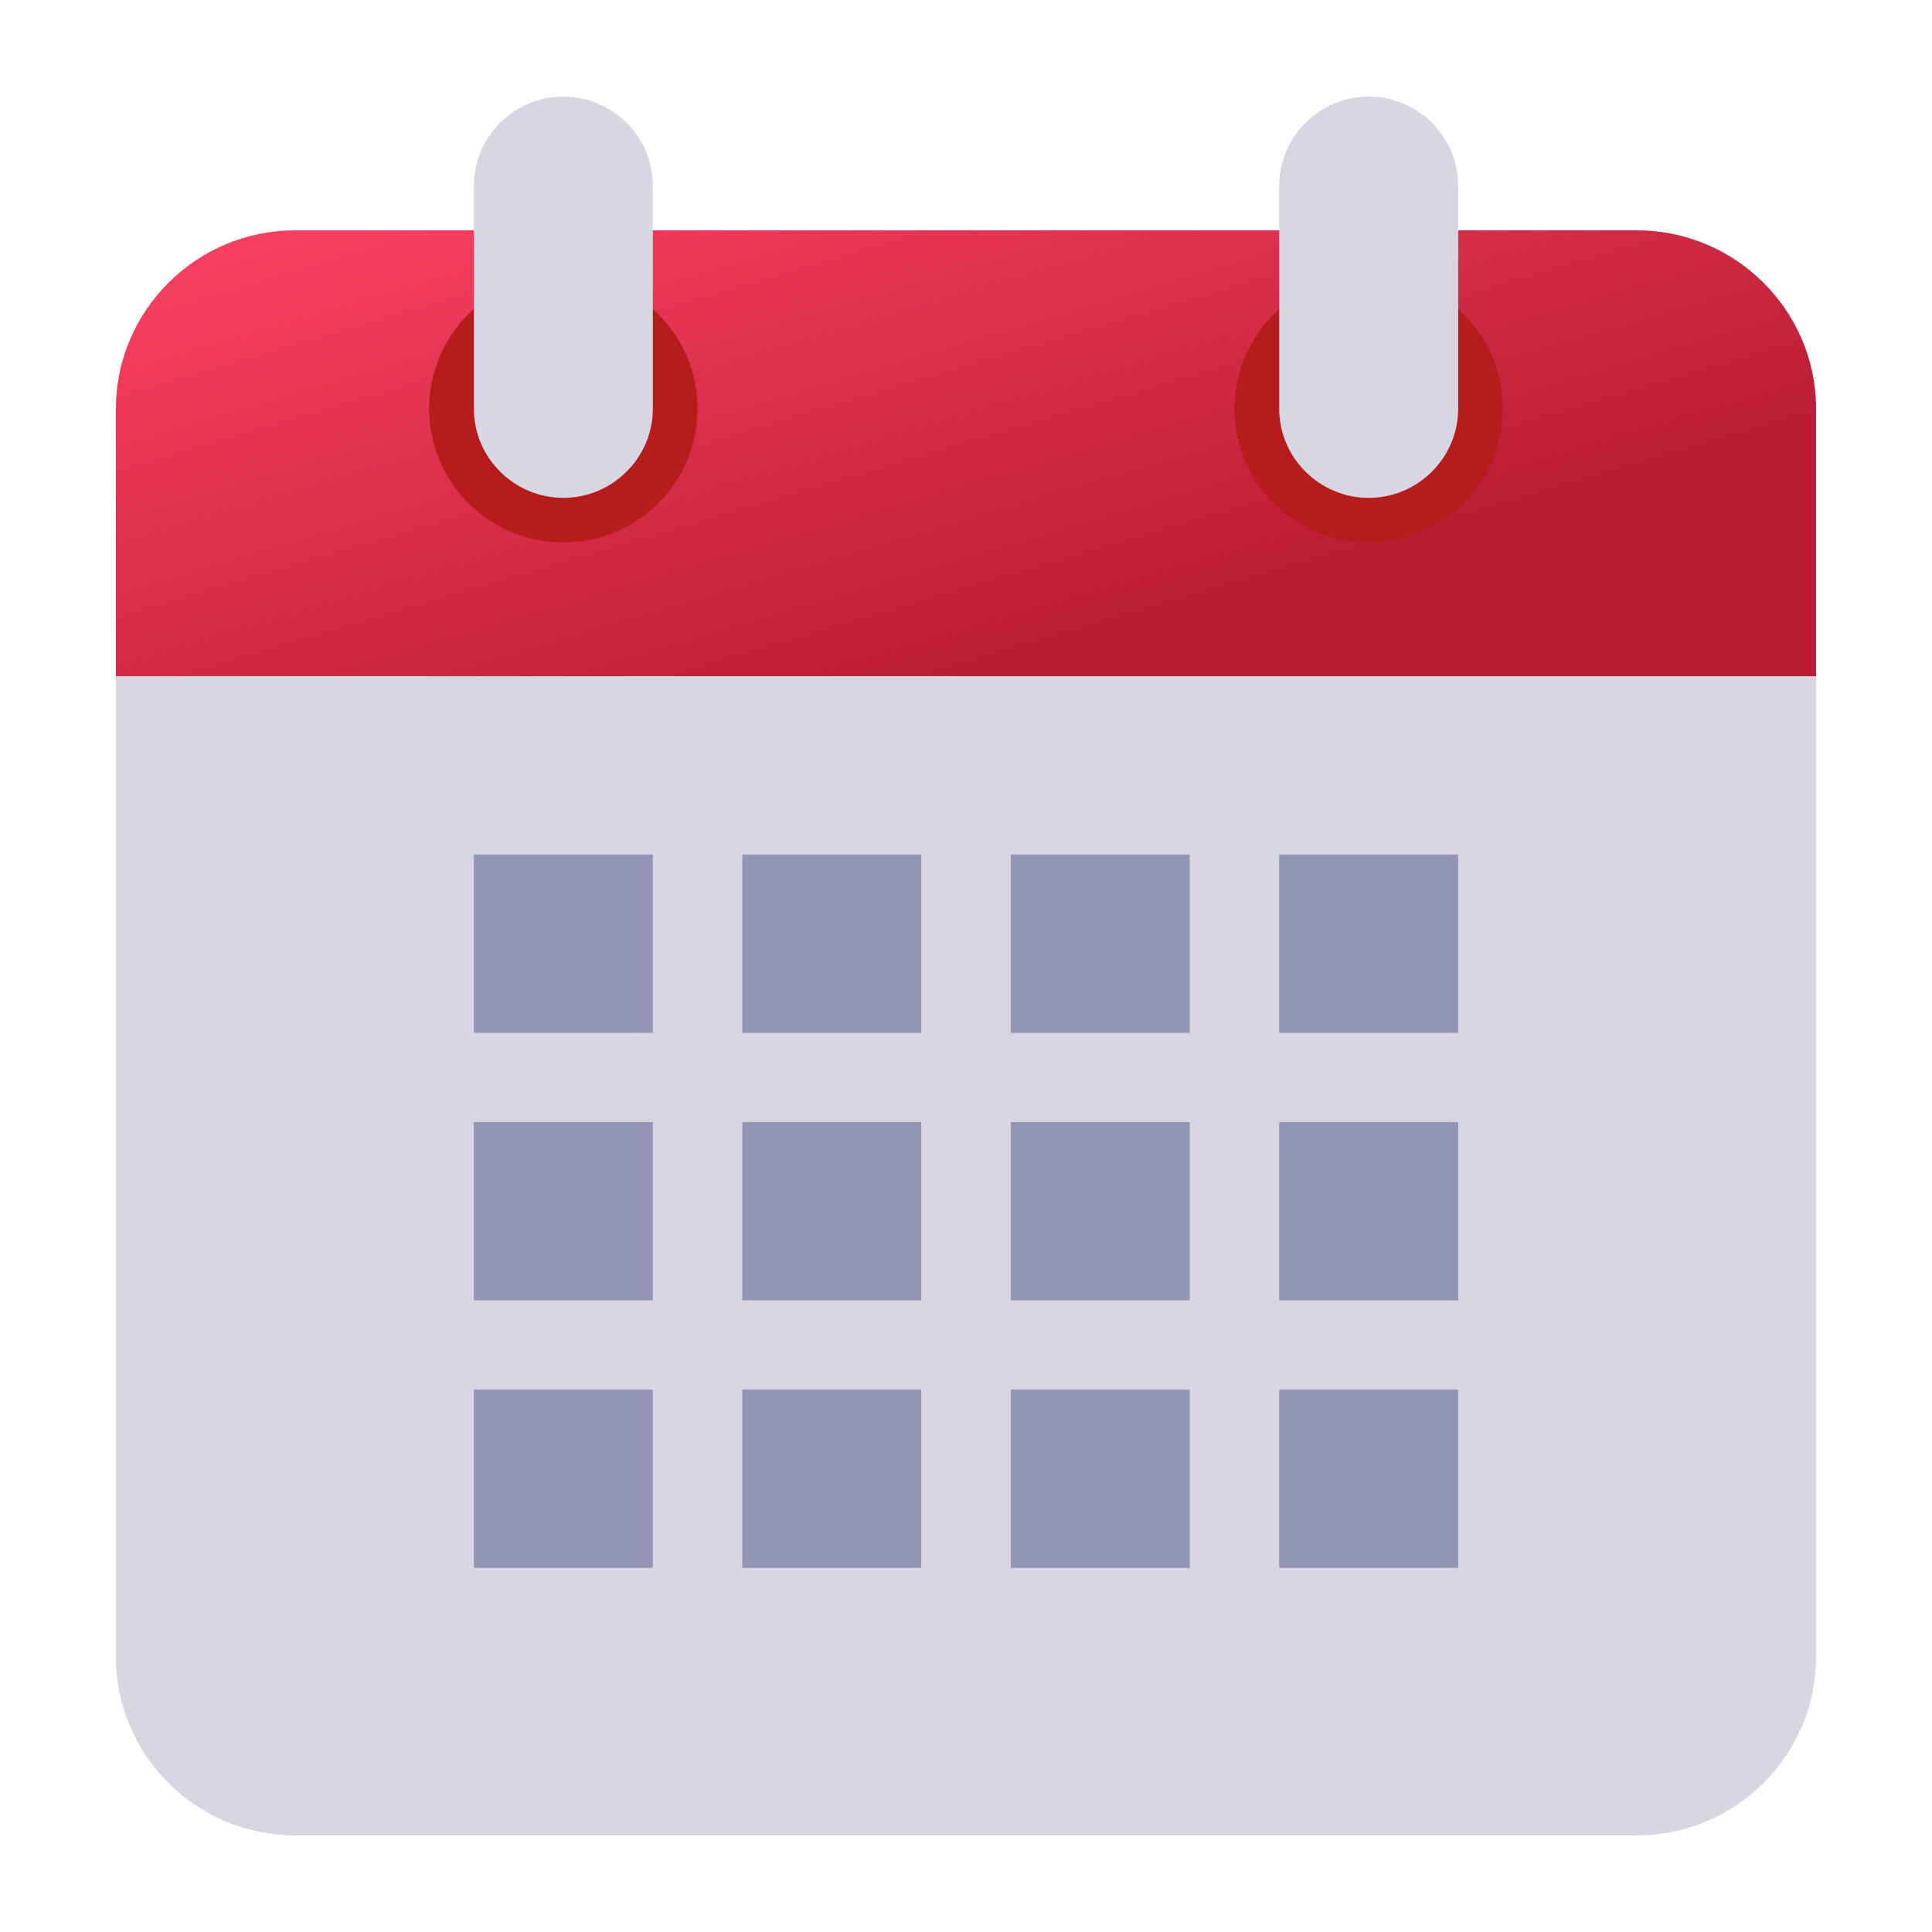
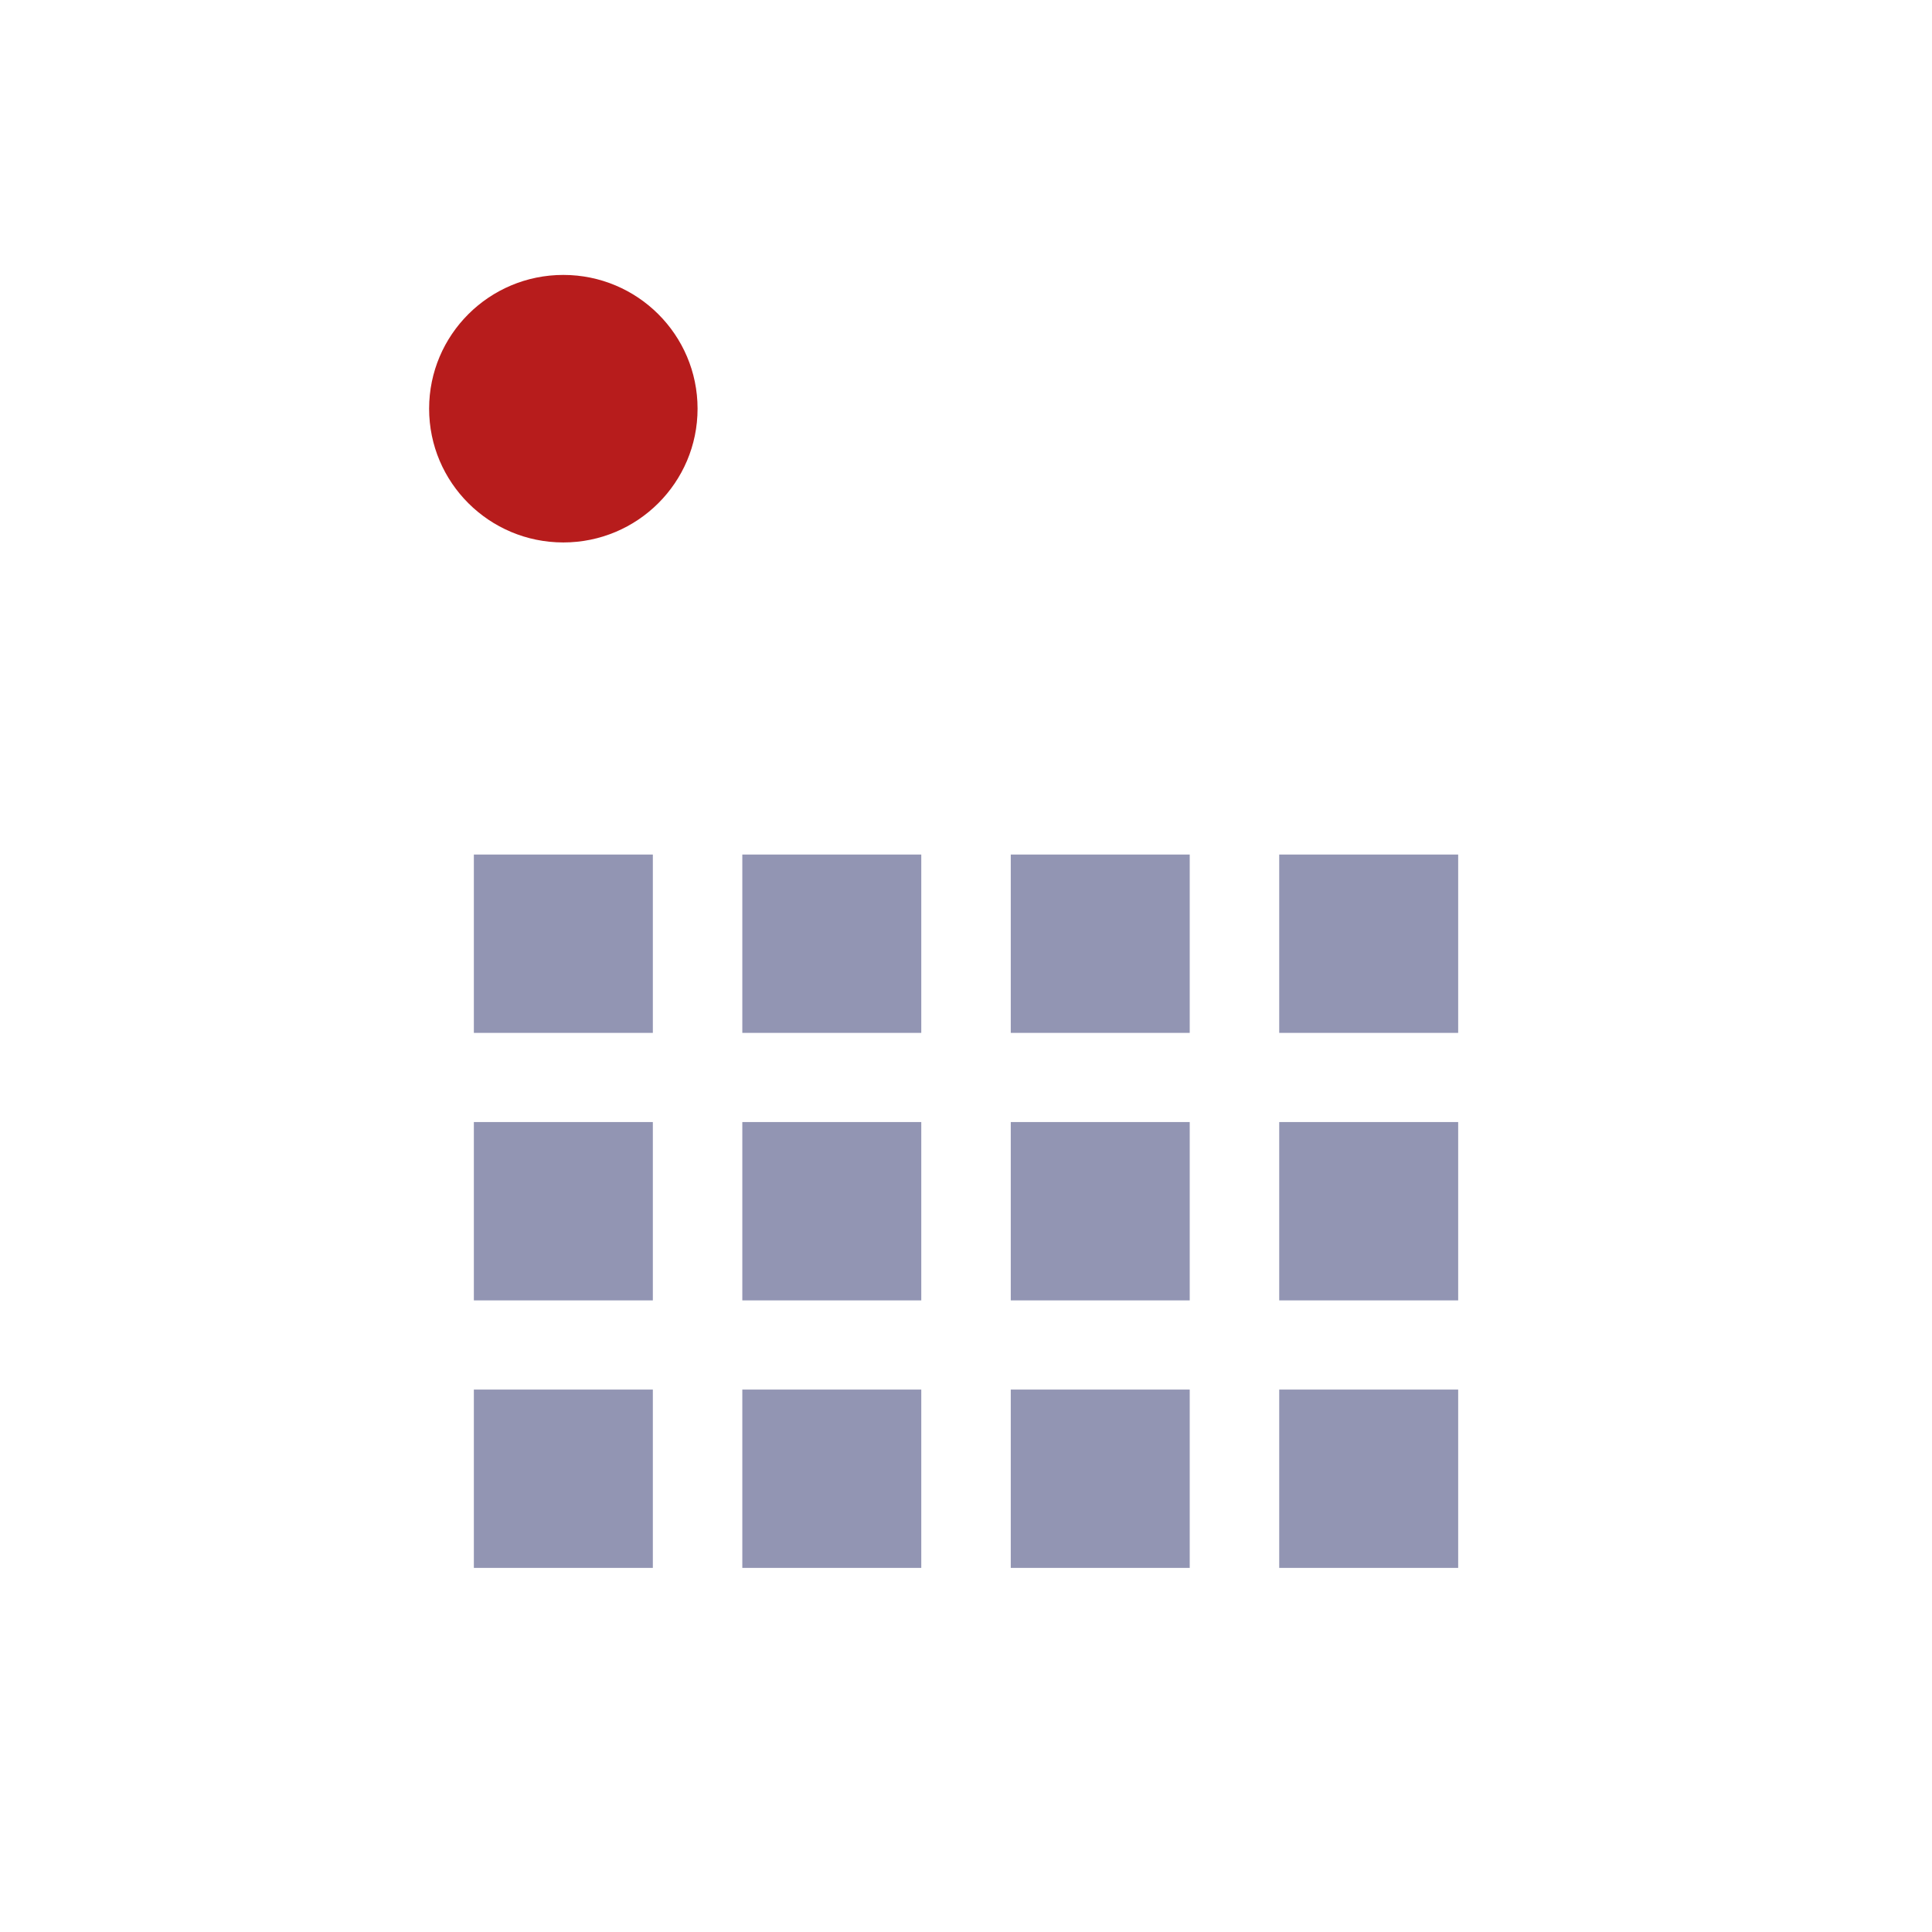
<svg xmlns="http://www.w3.org/2000/svg" width="100" height="100" viewBox="0 0 100 100" fill="none">
  <g id="flat-color-icons:calendar">
    <g id="Group 7038">
-       <path id="Vector" d="M6 85.77V30.385H94V85.77C94 90.847 89.832 95 84.737 95H15.263C10.168 95 6 90.847 6 85.77Z" fill="#D9D6E3" />
-       <path id="Vector_2" d="M94 21.154V35H6V21.154C6 16.077 10.168 11.923 15.263 11.923H84.737C89.832 11.923 94 16.077 94 21.154Z" fill="url(#paint0_linear_339_756)" />
      <g id="Group">
-         <path id="Vector_3" d="M70.844 28.077C74.681 28.077 77.791 24.977 77.791 21.154C77.791 17.33 74.681 14.23 70.844 14.23C67.007 14.23 63.897 17.33 63.897 21.154C63.897 24.977 67.007 28.077 70.844 28.077Z" fill="#B71C1C" />
        <path id="Vector_4" d="M29.158 28.077C32.995 28.077 36.106 24.977 36.106 21.154C36.106 17.33 32.995 14.23 29.158 14.23C25.321 14.23 22.211 17.33 22.211 21.154C22.211 24.977 25.321 28.077 29.158 28.077Z" fill="#B71C1C" />
      </g>
-       <path id="Vector_5" d="M70.843 5C68.296 5 66.212 7.077 66.212 9.615V21.154C66.212 23.692 68.296 25.769 70.843 25.769C73.391 25.769 75.475 23.692 75.475 21.154V9.615C75.475 7.077 73.391 5 70.843 5ZM29.159 5C26.612 5 24.527 7.077 24.527 9.615V21.154C24.527 23.692 26.612 25.769 29.159 25.769C31.706 25.769 33.791 23.692 33.791 21.154V9.615C33.791 7.077 31.706 5 29.159 5Z" fill="#D9D6E3" />
      <path id="Vector_6" d="M24.527 44.231H33.791V53.462H24.527V44.231ZM38.422 44.231H47.685V53.462H38.422V44.231ZM52.317 44.231H61.58V53.462H52.317V44.231ZM66.212 44.231H75.475V53.462H66.212V44.231ZM24.527 58.077H33.791V67.308H24.527V58.077ZM38.422 58.077H47.685V67.308H38.422V58.077ZM52.317 58.077H61.58V67.308H52.317V58.077ZM66.212 58.077H75.475V67.308H66.212V58.077ZM24.527 71.924H33.791V81.154H24.527V71.924ZM38.422 71.924H47.685V81.154H38.422V71.924ZM52.317 71.924H61.58V81.154H52.317V71.924ZM66.212 71.924H75.475V81.154H66.212V71.924Z" fill="#9295B3" />
    </g>
  </g>
  <defs>
    <linearGradient id="paint0_linear_339_756" x1="16.248" y1="11.925" x2="25.247" y2="42.327" gradientUnits="userSpaceOnUse">
      <stop stop-color="#F83F61" />
      <stop offset="1" stop-color="#BA1D33" />
    </linearGradient>
  </defs>
</svg>